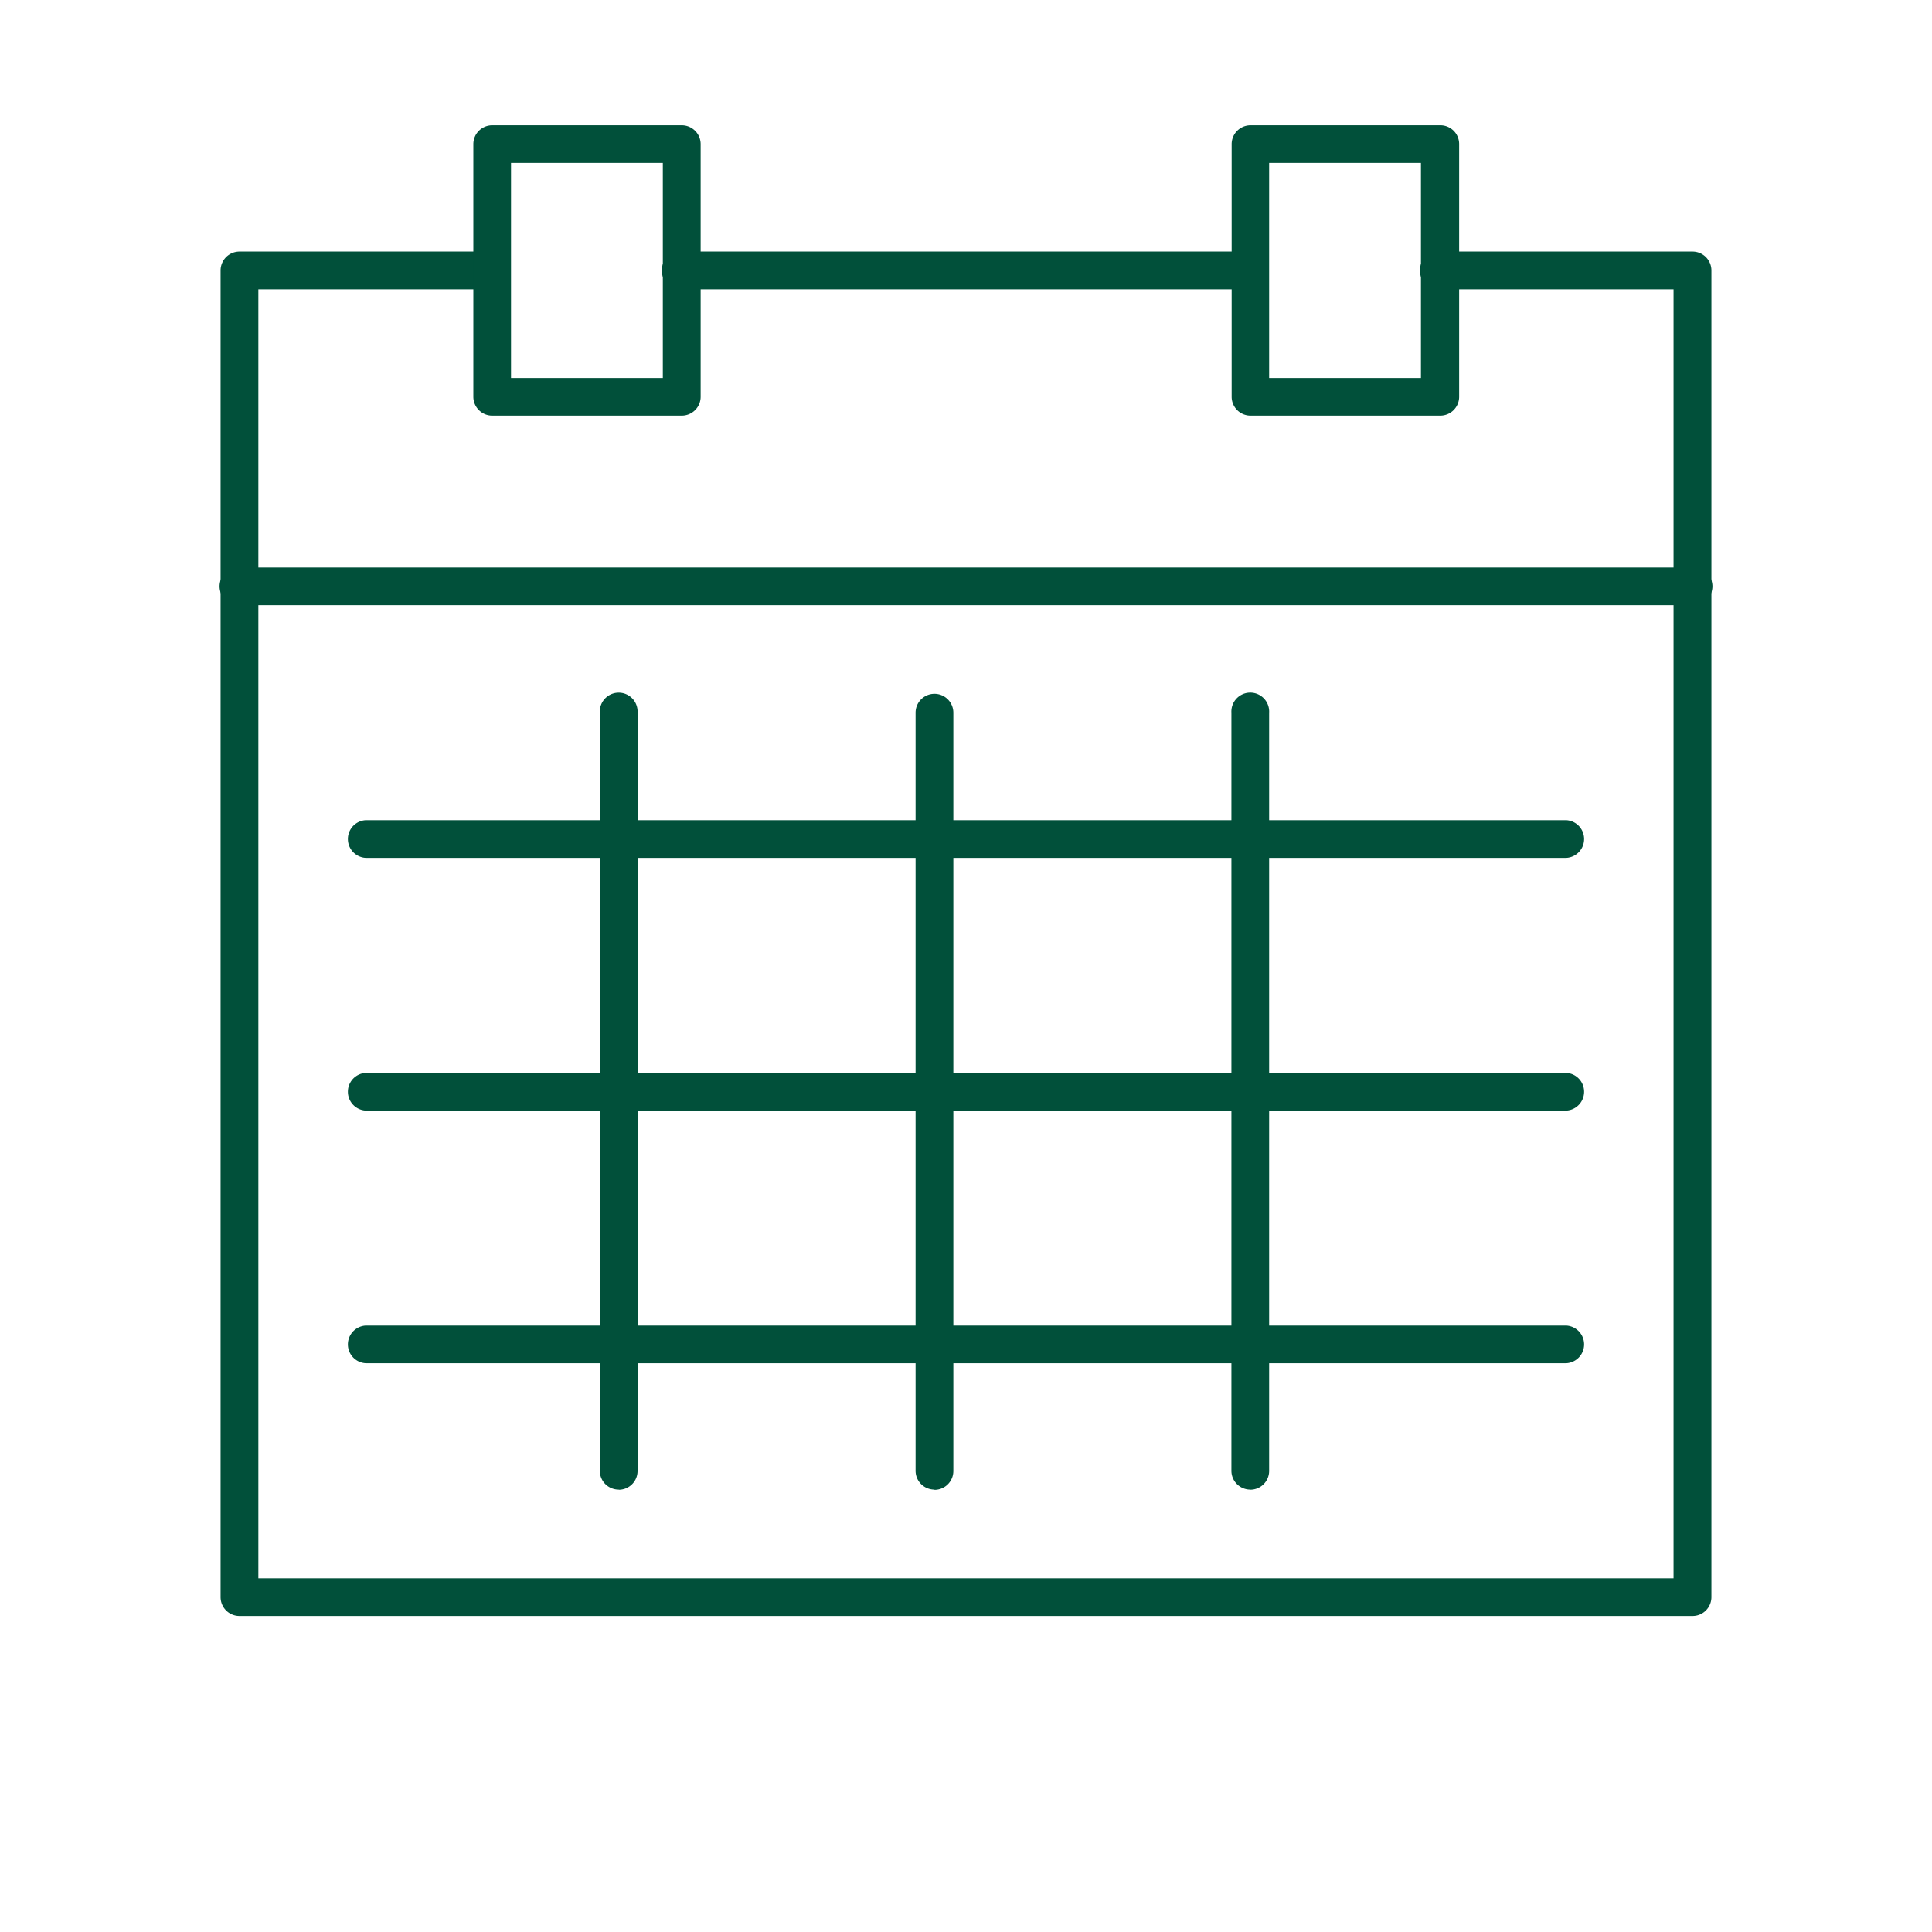
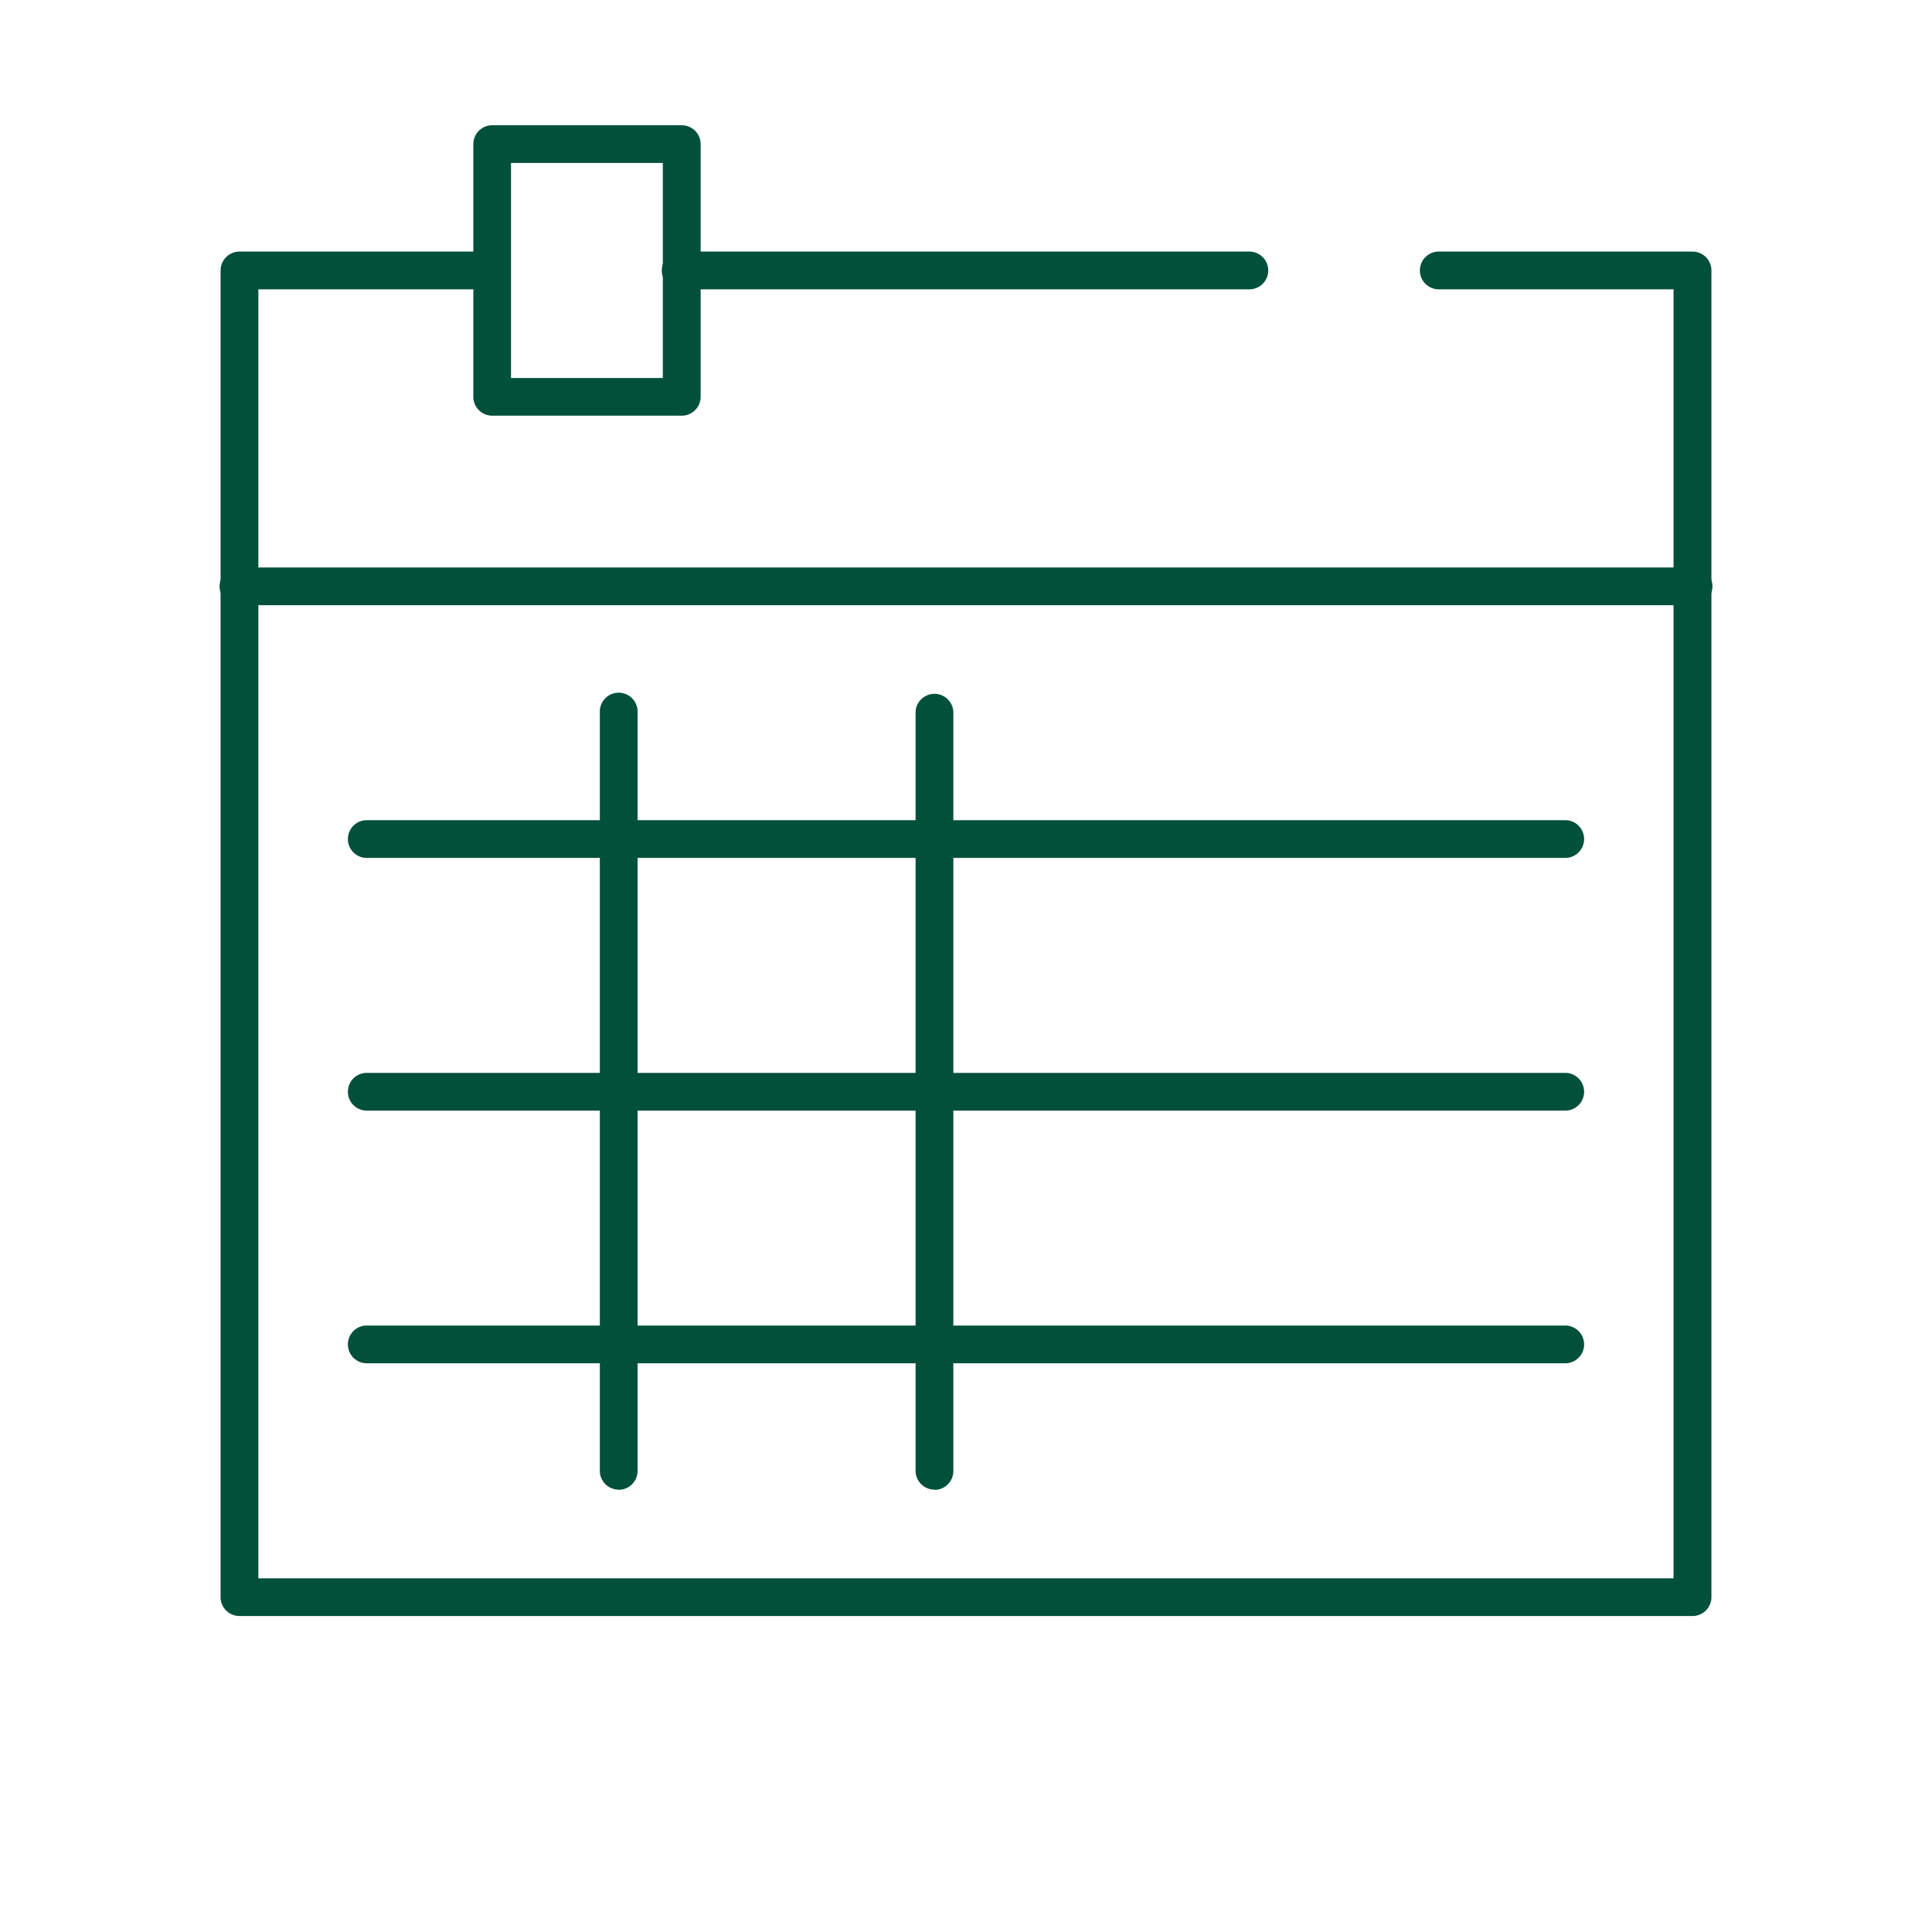
<svg xmlns="http://www.w3.org/2000/svg" id="Ebene_1" data-name="Ebene 1" width="400" height="400" viewBox="0 0 400 400">
  <title>Zaun ARH Icons 400</title>
  <path d="M350.42,334.58H49.58a3.91,3.91,0,0,1-3.91-3.91V56a3.91,3.91,0,0,1,3.91-3.91H101.9a3.91,3.91,0,0,1,0,7.81H53.49V326.77h293V59.9H298.1a3.91,3.91,0,0,1-.43-7.81,3.09,3.09,0,0,1,.43,0h52.32A3.91,3.91,0,0,1,354.33,56V330.67A3.91,3.91,0,0,1,350.42,334.58Z" style="fill:#01503a" />
  <path d="M141.14,86.06H101.9A3.91,3.91,0,0,1,98,82.15V29.83a3.91,3.91,0,0,1,3.91-3.9h39.24a3.91,3.91,0,0,1,3.91,3.9V82.15A3.91,3.91,0,0,1,141.14,86.06Zm-35.34-7.8h31.43V33.74H105.8Z" style="fill:#01503a" />
-   <path d="M298.1,86.06H258.86A3.91,3.91,0,0,1,255,82.15V29.83a3.91,3.91,0,0,1,3.91-3.9H298.1a3.89,3.89,0,0,1,4,3.85V82.15a3.91,3.91,0,0,1-3.9,3.91Zm-35.34-7.8h31.43V33.74H262.76Z" style="fill:#01503a" />
  <path d="M258.86,59.9H141.14a3.91,3.91,0,0,1-.43-7.81,3.08,3.08,0,0,1,.43,0H258.86a3.91,3.91,0,0,1,0,7.81Z" style="fill:#01503a" />
  <path d="M350.42,125.3H49.58a3.91,3.91,0,0,1-.42-7.81H350.42a3.91,3.91,0,0,1,.42,7.81A2.94,2.94,0,0,1,350.42,125.3Z" style="fill:#01503a" />
  <path d="M128.09,308.41a3.89,3.89,0,0,1-3.9-3.87v-157a3.91,3.91,0,0,1,7.81-.43,3.08,3.08,0,0,1,0,.43v157a3.89,3.89,0,0,1-3.9,3.9Z" style="fill:#01503a" />
  <path d="M193.46,308.41a3.9,3.9,0,0,1-3.9-3.9V147.56a3.91,3.91,0,1,1,7.82,0v157a3.9,3.9,0,0,1-3.9,3.9Z" style="fill:#01503a" />
-   <path d="M258.86,308.41a3.9,3.9,0,0,1-3.91-3.88v-157a3.91,3.91,0,0,1,7.81-.43,3.08,3.08,0,0,1,0,.43v157a3.89,3.89,0,0,1-3.88,3.9Z" style="fill:#01503a" />
  <path d="M324.26,177.62H75.74a3.91,3.91,0,0,1,0-7.81H324.26a3.91,3.91,0,0,1,0,7.81Z" style="fill:#01503a" />
  <path d="M324.26,229.94H75.74a3.91,3.91,0,0,1,0-7.81H324.26a3.91,3.91,0,0,1,0,7.81Z" style="fill:#01503a" />
  <path d="M324.26,282.25H75.74a3.91,3.91,0,0,1,0-7.81H324.26a3.91,3.91,0,0,1,0,7.81Z" style="fill:#01503a" />
</svg>